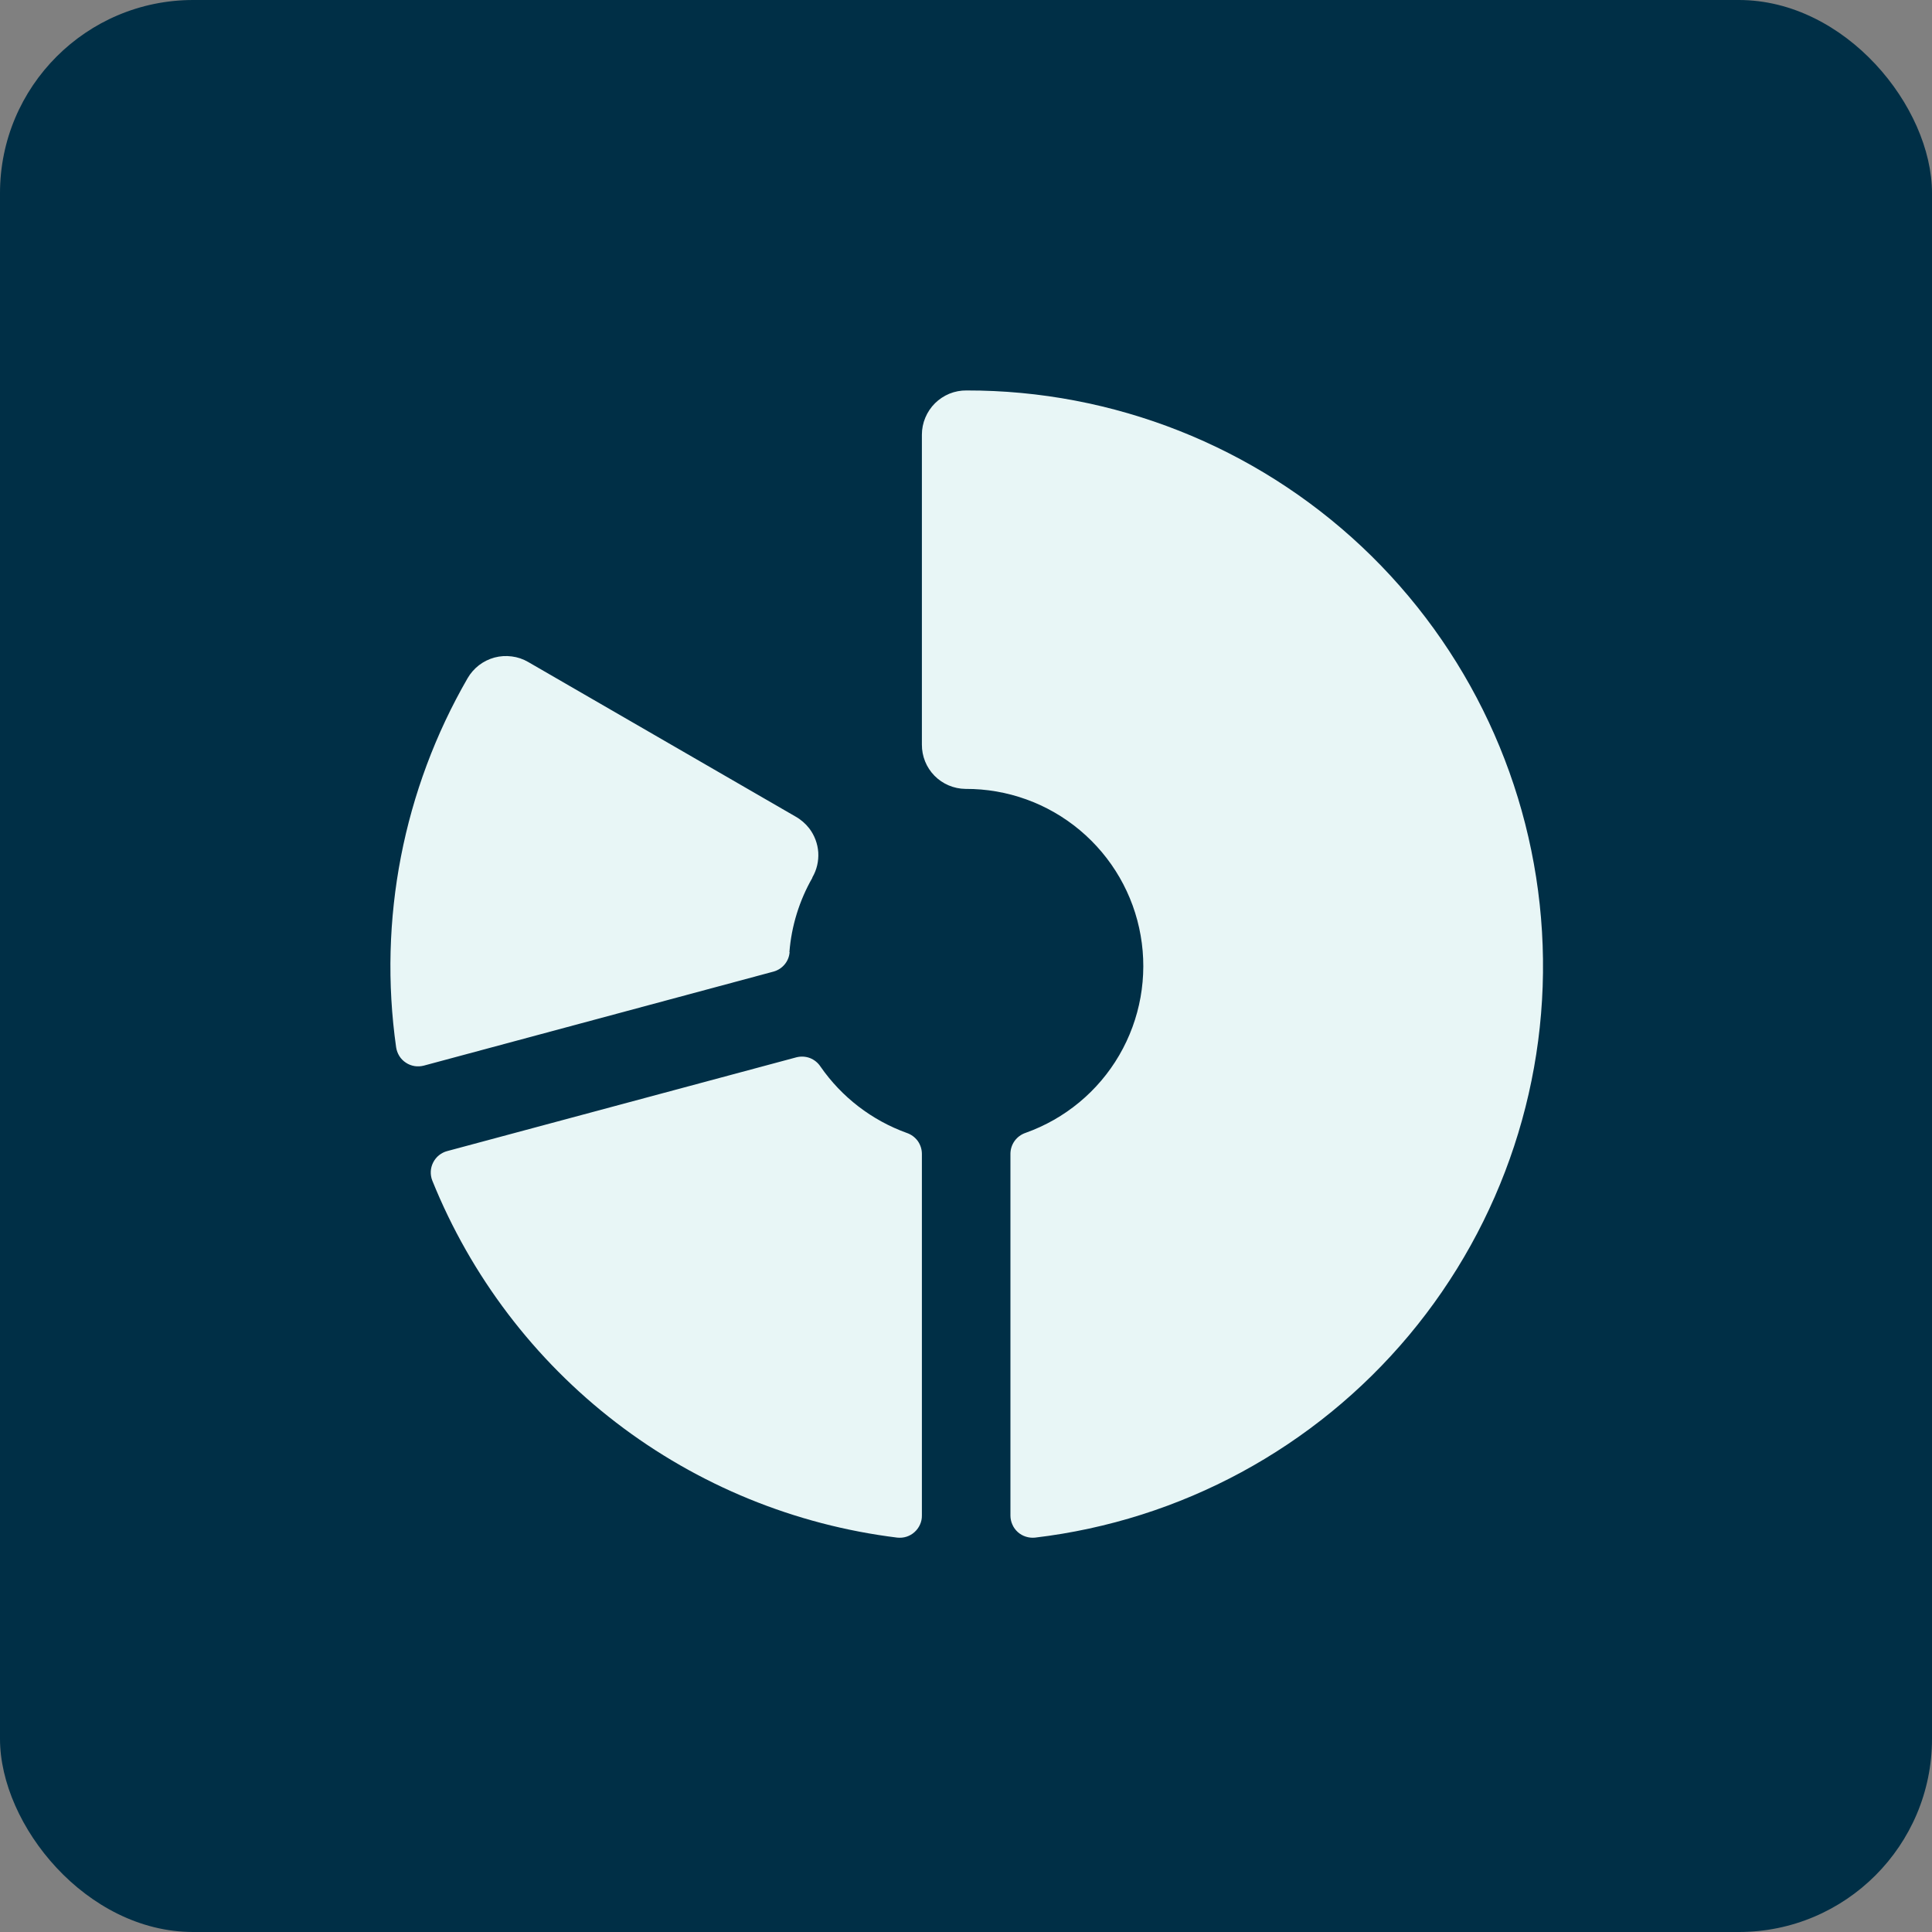
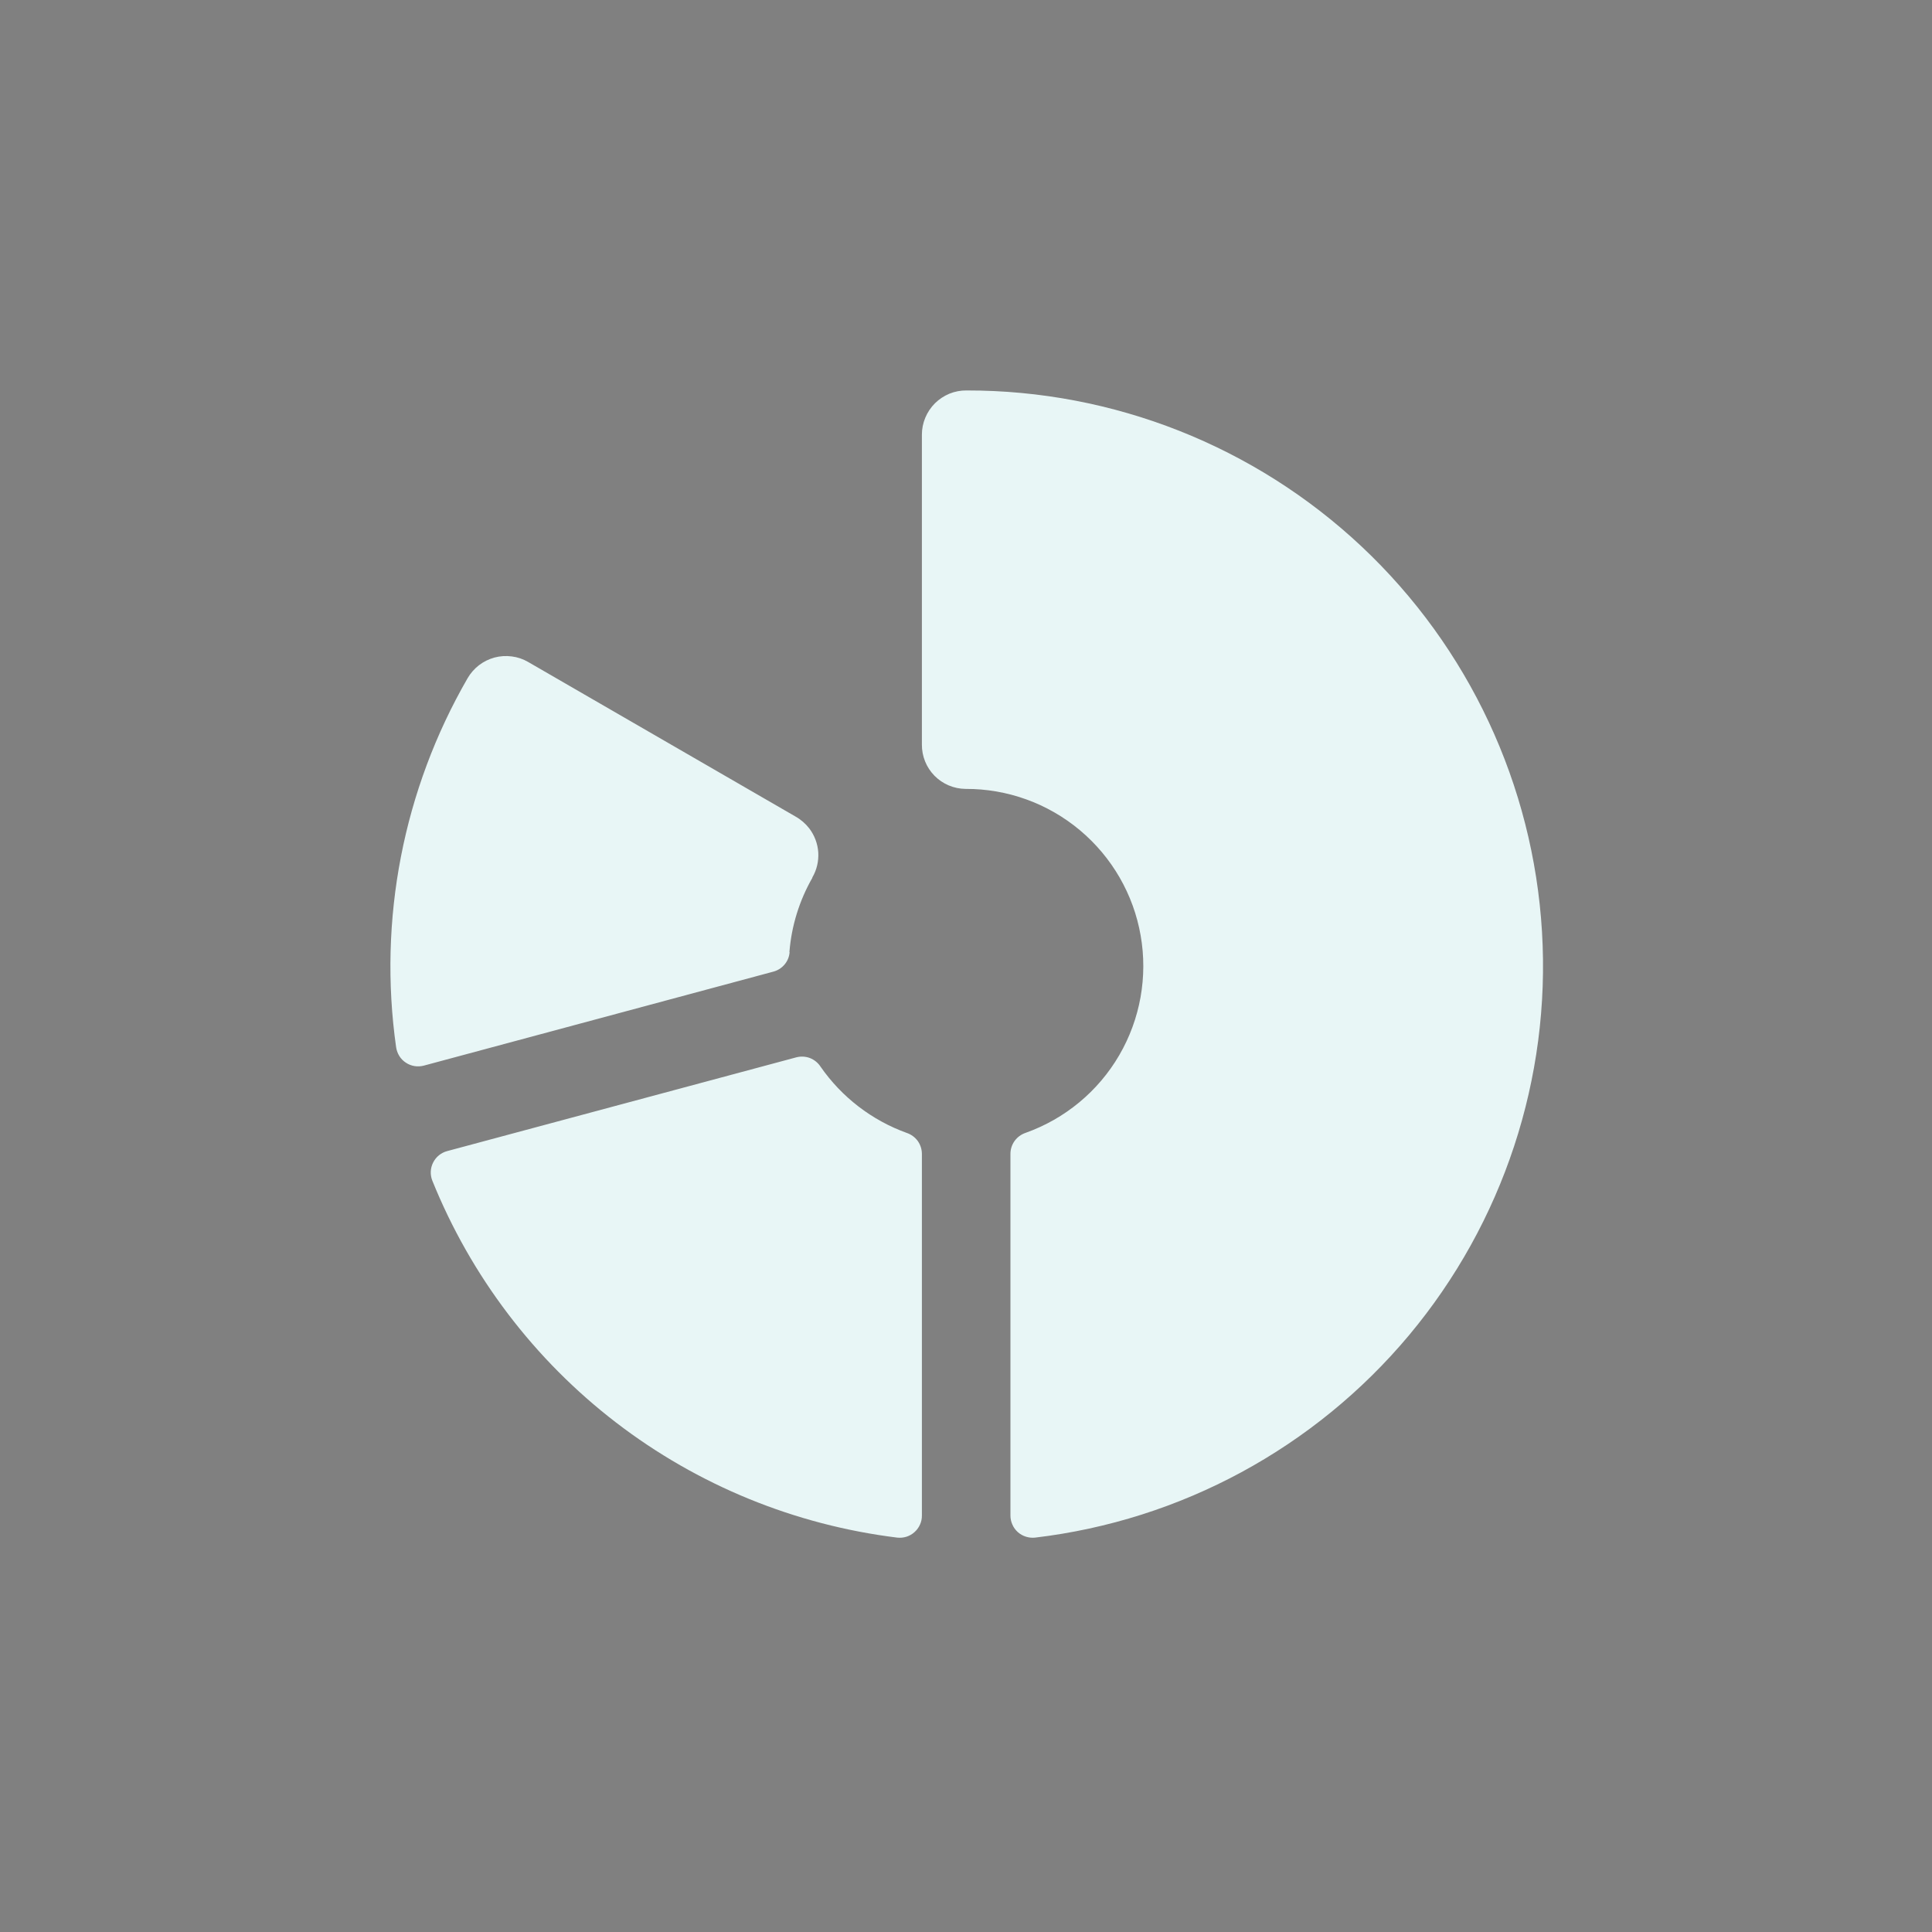
<svg xmlns="http://www.w3.org/2000/svg" fill="none" viewBox="0 0 30 30" height="30" width="30">
  <rect x="0" y="0" width="30" height="30" fill="#808080" stroke="none" />
-   <rect fill="#002F46" rx="3" height="30" width="30" />
  <g clip-path="url(#clip0_1195_730988)">
    <path fill="#E8F6F6" d="M14.315 17.917V23.532C14.316 23.581 14.306 23.629 14.286 23.673C14.266 23.718 14.237 23.758 14.201 23.79C14.165 23.823 14.122 23.847 14.076 23.862C14.029 23.877 13.98 23.881 13.932 23.876C12.343 23.68 10.836 23.064 9.566 22.089C8.297 21.114 7.312 19.817 6.713 18.333C6.695 18.288 6.687 18.239 6.689 18.191C6.691 18.142 6.704 18.095 6.726 18.051C6.748 18.008 6.778 17.97 6.816 17.939C6.854 17.909 6.897 17.886 6.944 17.874L12.366 16.418C12.435 16.4 12.509 16.404 12.576 16.429C12.643 16.455 12.7 16.501 12.74 16.561C13.068 17.035 13.537 17.396 14.08 17.592C14.148 17.615 14.207 17.658 14.25 17.716C14.292 17.775 14.315 17.845 14.315 17.917ZM15.008 6.063C14.917 6.062 14.827 6.079 14.743 6.113C14.659 6.148 14.583 6.198 14.518 6.262C14.454 6.326 14.403 6.402 14.368 6.486C14.333 6.569 14.315 6.659 14.315 6.75V11.562C14.314 11.743 14.384 11.917 14.511 12.046C14.638 12.175 14.811 12.248 14.992 12.25C15.641 12.247 16.27 12.474 16.768 12.891C17.266 13.308 17.601 13.887 17.712 14.527C17.824 15.166 17.706 15.825 17.379 16.386C17.052 16.947 16.537 17.373 15.925 17.591C15.857 17.614 15.797 17.658 15.755 17.716C15.713 17.774 15.69 17.845 15.69 17.917V23.532C15.69 23.581 15.7 23.629 15.72 23.673C15.739 23.718 15.768 23.757 15.804 23.79C15.84 23.822 15.883 23.847 15.929 23.861C15.975 23.876 16.024 23.881 16.073 23.876C18.337 23.608 20.414 22.484 21.878 20.735C23.341 18.986 24.081 16.743 23.944 14.467C23.808 12.19 22.807 10.052 21.146 8.489C19.484 6.927 17.288 6.059 15.008 6.063ZM12.258 14.784C12.29 14.378 12.412 13.984 12.614 13.631V13.625C12.683 13.507 12.714 13.372 12.706 13.236C12.697 13.101 12.648 12.971 12.566 12.863C12.508 12.789 12.436 12.726 12.354 12.68L8.201 10.279C8.122 10.233 8.036 10.204 7.947 10.193C7.857 10.181 7.766 10.187 7.679 10.21C7.591 10.234 7.51 10.274 7.438 10.329C7.367 10.384 7.306 10.453 7.261 10.531C6.261 12.264 5.87 14.281 6.151 16.262C6.158 16.31 6.175 16.356 6.201 16.398C6.226 16.439 6.261 16.474 6.302 16.501C6.342 16.528 6.388 16.546 6.436 16.554C6.484 16.562 6.534 16.559 6.581 16.547L12.014 15.086C12.081 15.067 12.141 15.028 12.185 14.974C12.23 14.92 12.256 14.854 12.261 14.784H12.258Z" />
  </g>
  <defs>
    <clipPath id="clip0_1195_730988">
      <rect transform="translate(4 4)" fill="white" height="22" width="22" />
    </clipPath>
  </defs>
</svg>